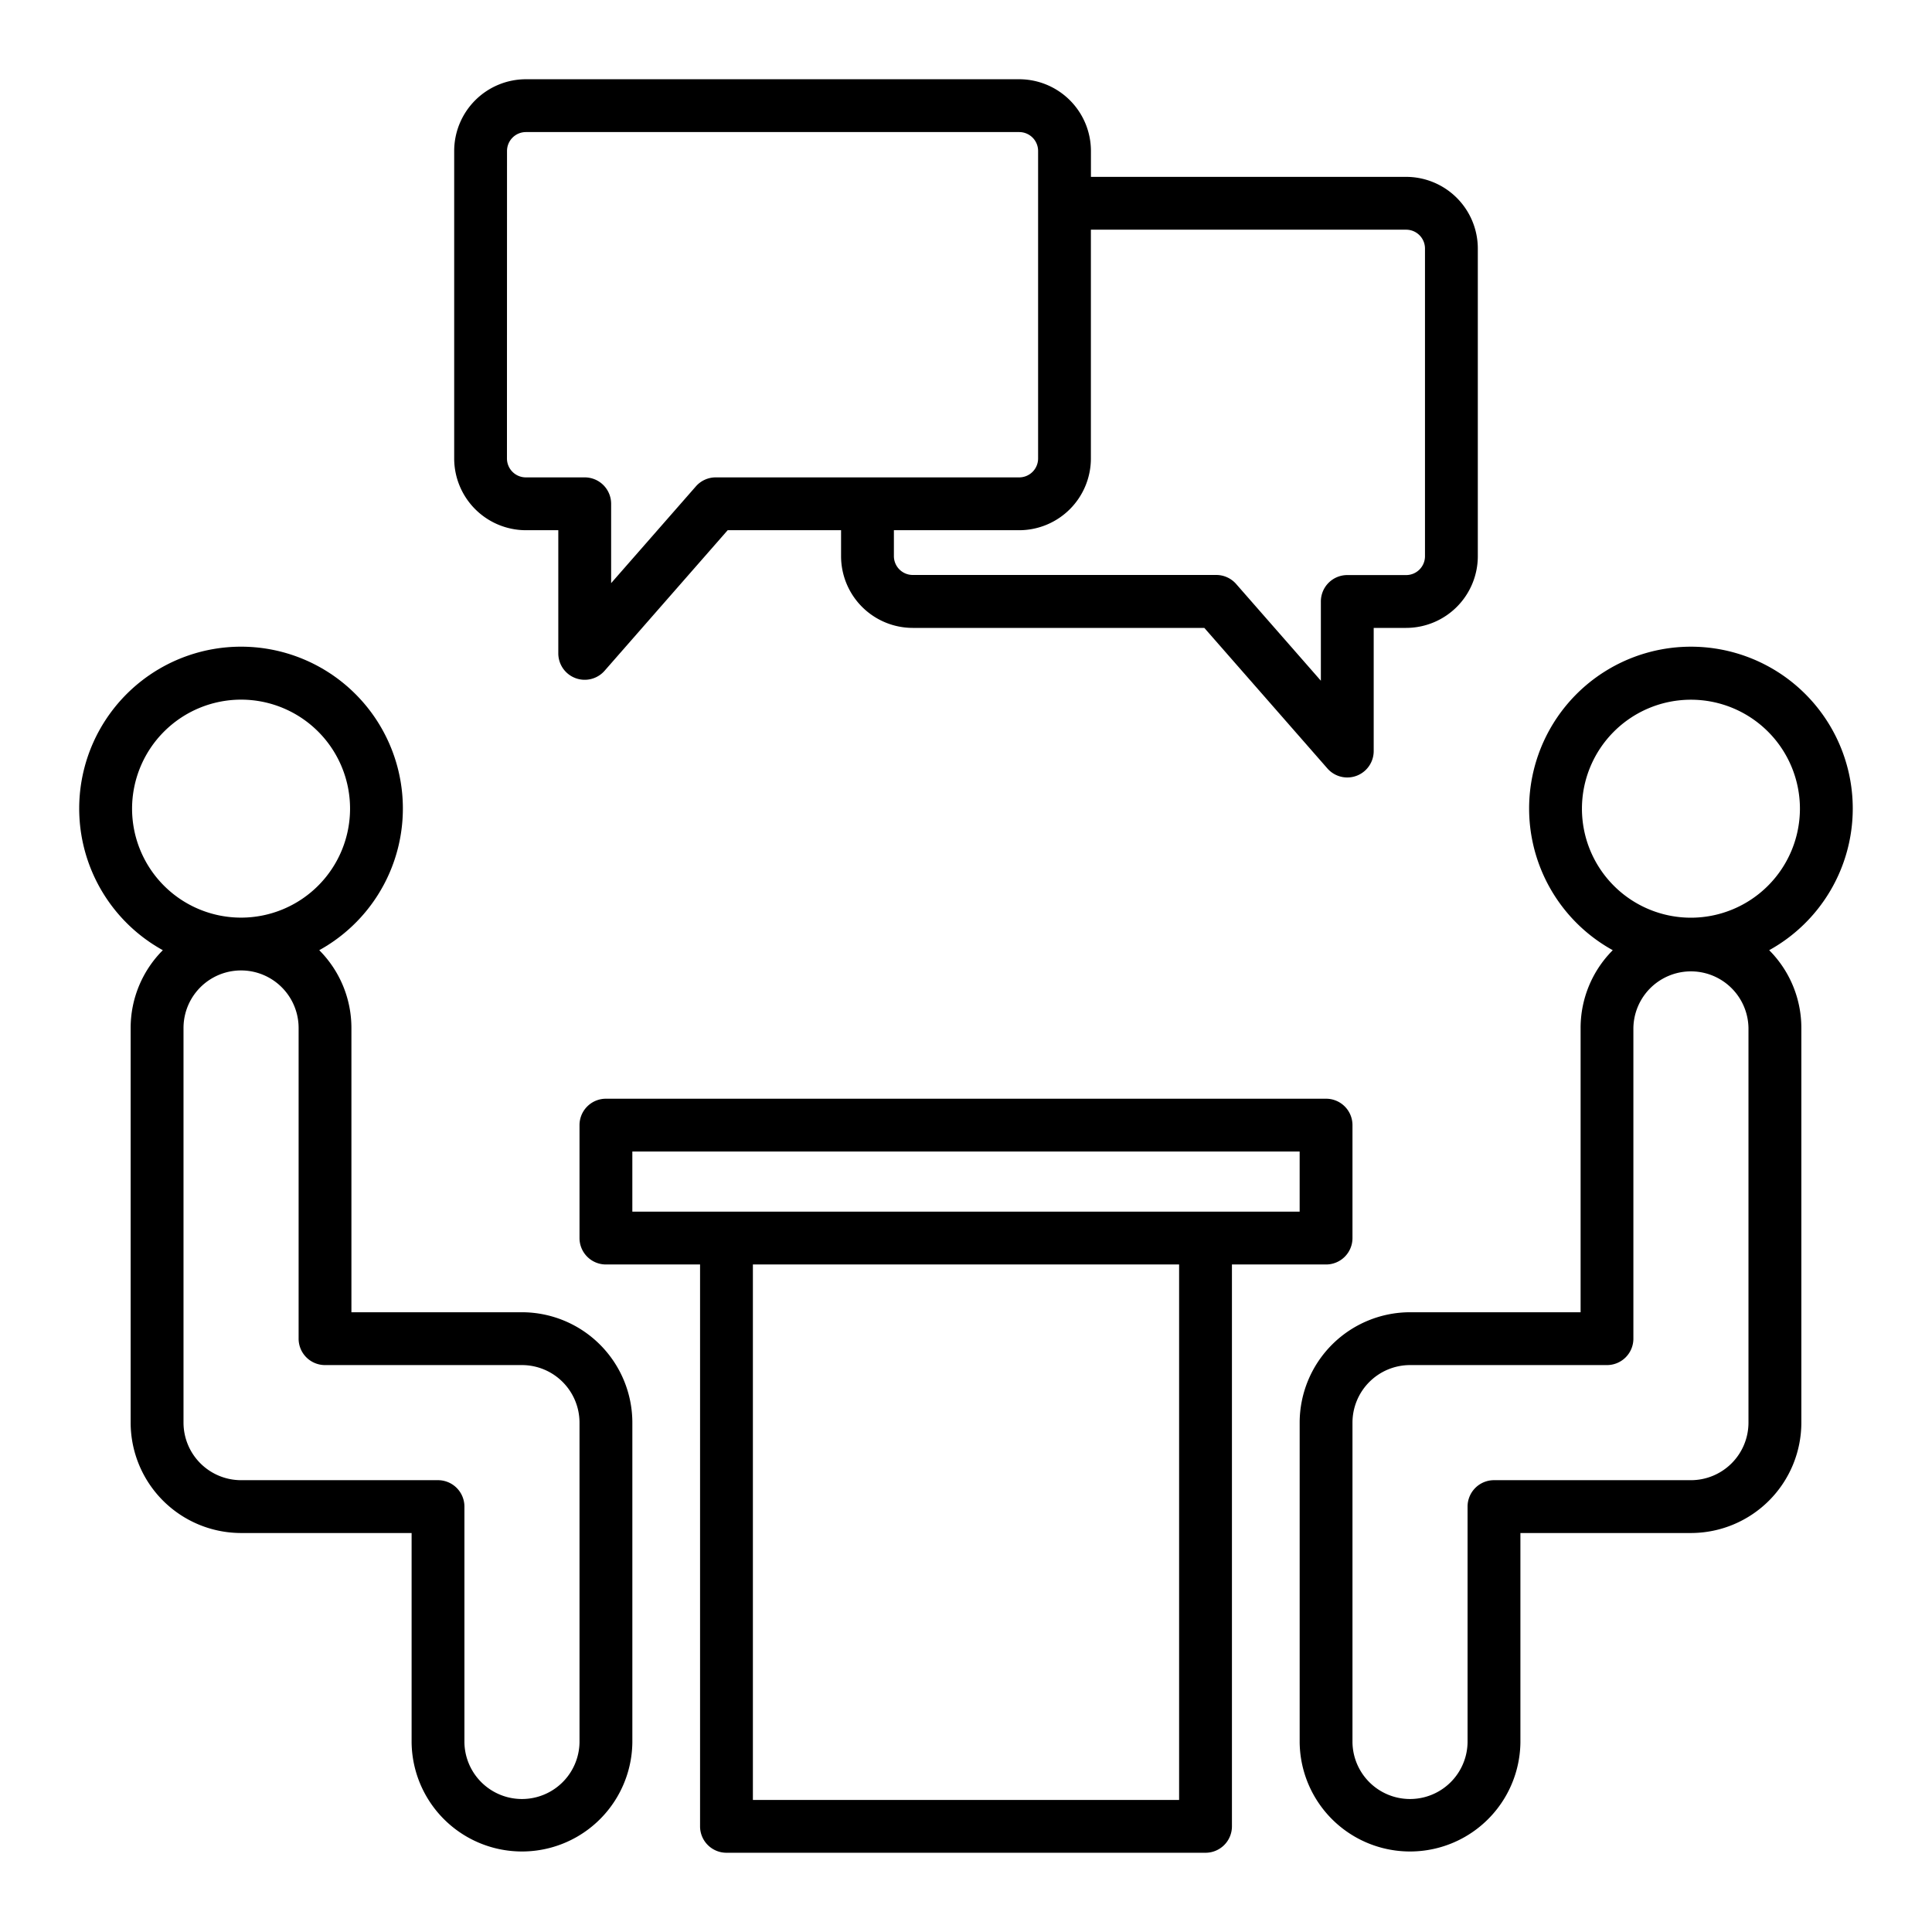
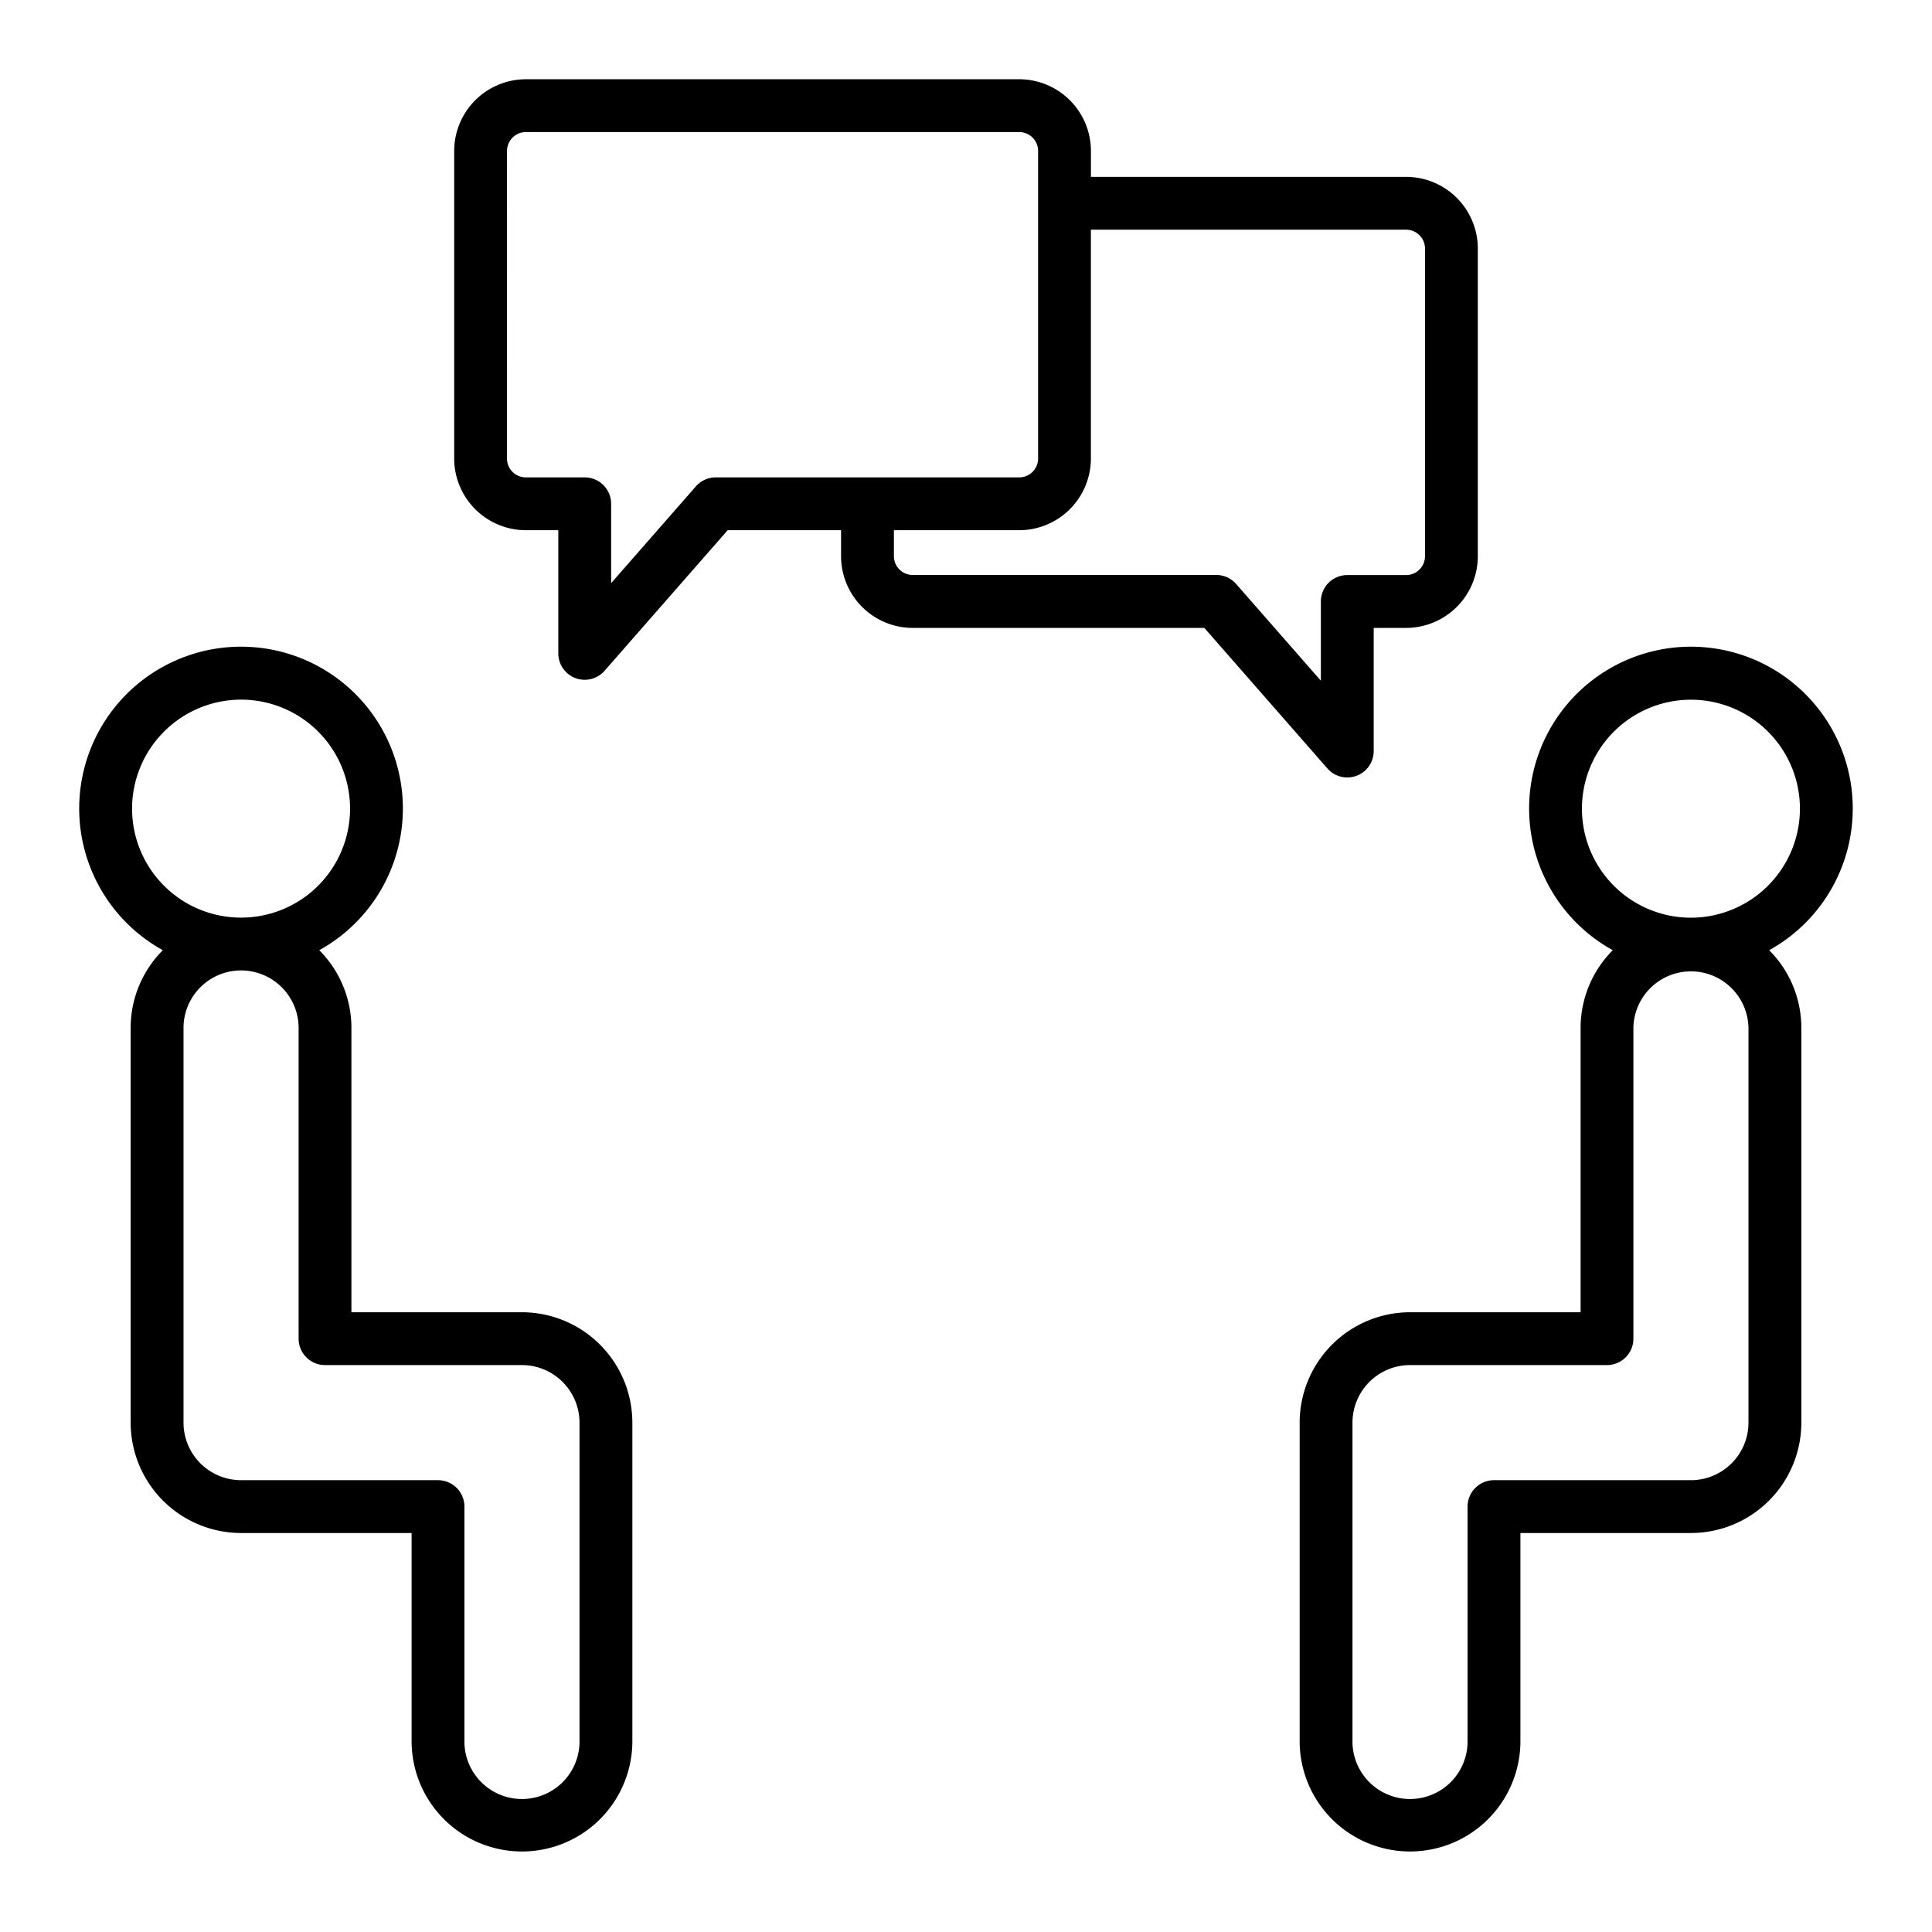
<svg xmlns="http://www.w3.org/2000/svg" width="128" height="128" viewBox="0 0 128 128">
  <title>CONVERSATION</title>
  <g>
    <path d="M34.843,35.128h2.146v8.16a1.75,1.75,0,0,0,3.067,1.152l8.154-9.312h7.513v1.721A4.753,4.753,0,0,0,60.471,41.6H79.79l8.154,9.312a1.75,1.75,0,0,0,3.067-1.153V41.6h2.15a4.753,4.753,0,0,0,4.748-4.748V16.466a4.753,4.753,0,0,0-4.748-4.748H72.277V10A4.757,4.757,0,0,0,67.526,5.25H34.843A4.758,4.758,0,0,0,30.091,10V30.377A4.757,4.757,0,0,0,34.843,35.128Zm58.318-19.91a1.248,1.248,0,0,1,1.248,1.248V36.849A1.249,1.249,0,0,1,93.161,38.1h-3.9a1.749,1.749,0,0,0-1.75,1.75V45.1L81.9,38.693a1.751,1.751,0,0,0-1.316-.6H60.471a1.249,1.249,0,0,1-1.248-1.248V35.128h8.3a4.756,4.756,0,0,0,4.751-4.751V15.218ZM33.591,10A1.253,1.253,0,0,1,34.843,8.75H67.526A1.252,1.252,0,0,1,68.777,10V30.377a1.253,1.253,0,0,1-1.251,1.251H47.416a1.746,1.746,0,0,0-1.316.6l-5.611,6.407V33.378a1.749,1.749,0,0,0-1.75-1.75h-3.9a1.253,1.253,0,0,1-1.252-1.251Z" />
-     <path d="M87.855,83.775a1.749,1.749,0,0,0,1.75-1.75V74.543a1.749,1.749,0,0,0-1.75-1.75H40.144a1.75,1.75,0,0,0-1.75,1.75v7.482a1.75,1.75,0,0,0,1.75,1.75h6.237V121a1.749,1.749,0,0,0,1.75,1.75H79.869a1.749,1.749,0,0,0,1.75-1.75V83.775ZM41.894,76.293H86.105v3.982H41.894ZM78.119,119.25H49.881V83.775H78.119Z" />
    <path d="M34.582,86.94h-11.3V68.107a7.289,7.289,0,0,0-2.131-5.154,10.722,10.722,0,1,0-10.363,0,7.286,7.286,0,0,0-2.132,5.154V94.254a7.321,7.321,0,0,0,7.314,7.312h11.3v13.872a7.313,7.313,0,0,0,14.625,0V94.254A7.322,7.322,0,0,0,34.582,86.94ZM15.971,46.353A7.221,7.221,0,1,1,8.75,53.574,7.229,7.229,0,0,1,15.971,46.353Zm22.423,69.085a3.813,3.813,0,0,1-7.625,0V99.816a1.75,1.75,0,0,0-1.75-1.75H15.972a3.817,3.817,0,0,1-3.814-3.812V68.107a3.813,3.813,0,0,1,7.626,0V88.69a1.749,1.749,0,0,0,1.75,1.75H34.582a3.817,3.817,0,0,1,3.812,3.814Z" />
    <path d="M122.75,53.574a10.721,10.721,0,1,0-15.9,9.379,7.289,7.289,0,0,0-2.131,5.154V86.94h-11.3a7.323,7.323,0,0,0-7.313,7.314v21.184a7.313,7.313,0,0,0,14.625,0V101.566h11.3a7.321,7.321,0,0,0,7.313-7.312V68.107a7.289,7.289,0,0,0-2.131-5.154A10.726,10.726,0,0,0,122.75,53.574Zm-6.909,14.533V94.254a3.816,3.816,0,0,1-3.813,3.812H98.98a1.751,1.751,0,0,0-1.75,1.75v15.622a3.813,3.813,0,0,1-7.625,0V94.254a3.818,3.818,0,0,1,3.813-3.814h13.048a1.749,1.749,0,0,0,1.75-1.75V68.107a3.813,3.813,0,0,1,7.625,0ZM112.028,60.8a7.221,7.221,0,1,1,7.222-7.221A7.229,7.229,0,0,1,112.028,60.8Z" />
  </g>
</svg>